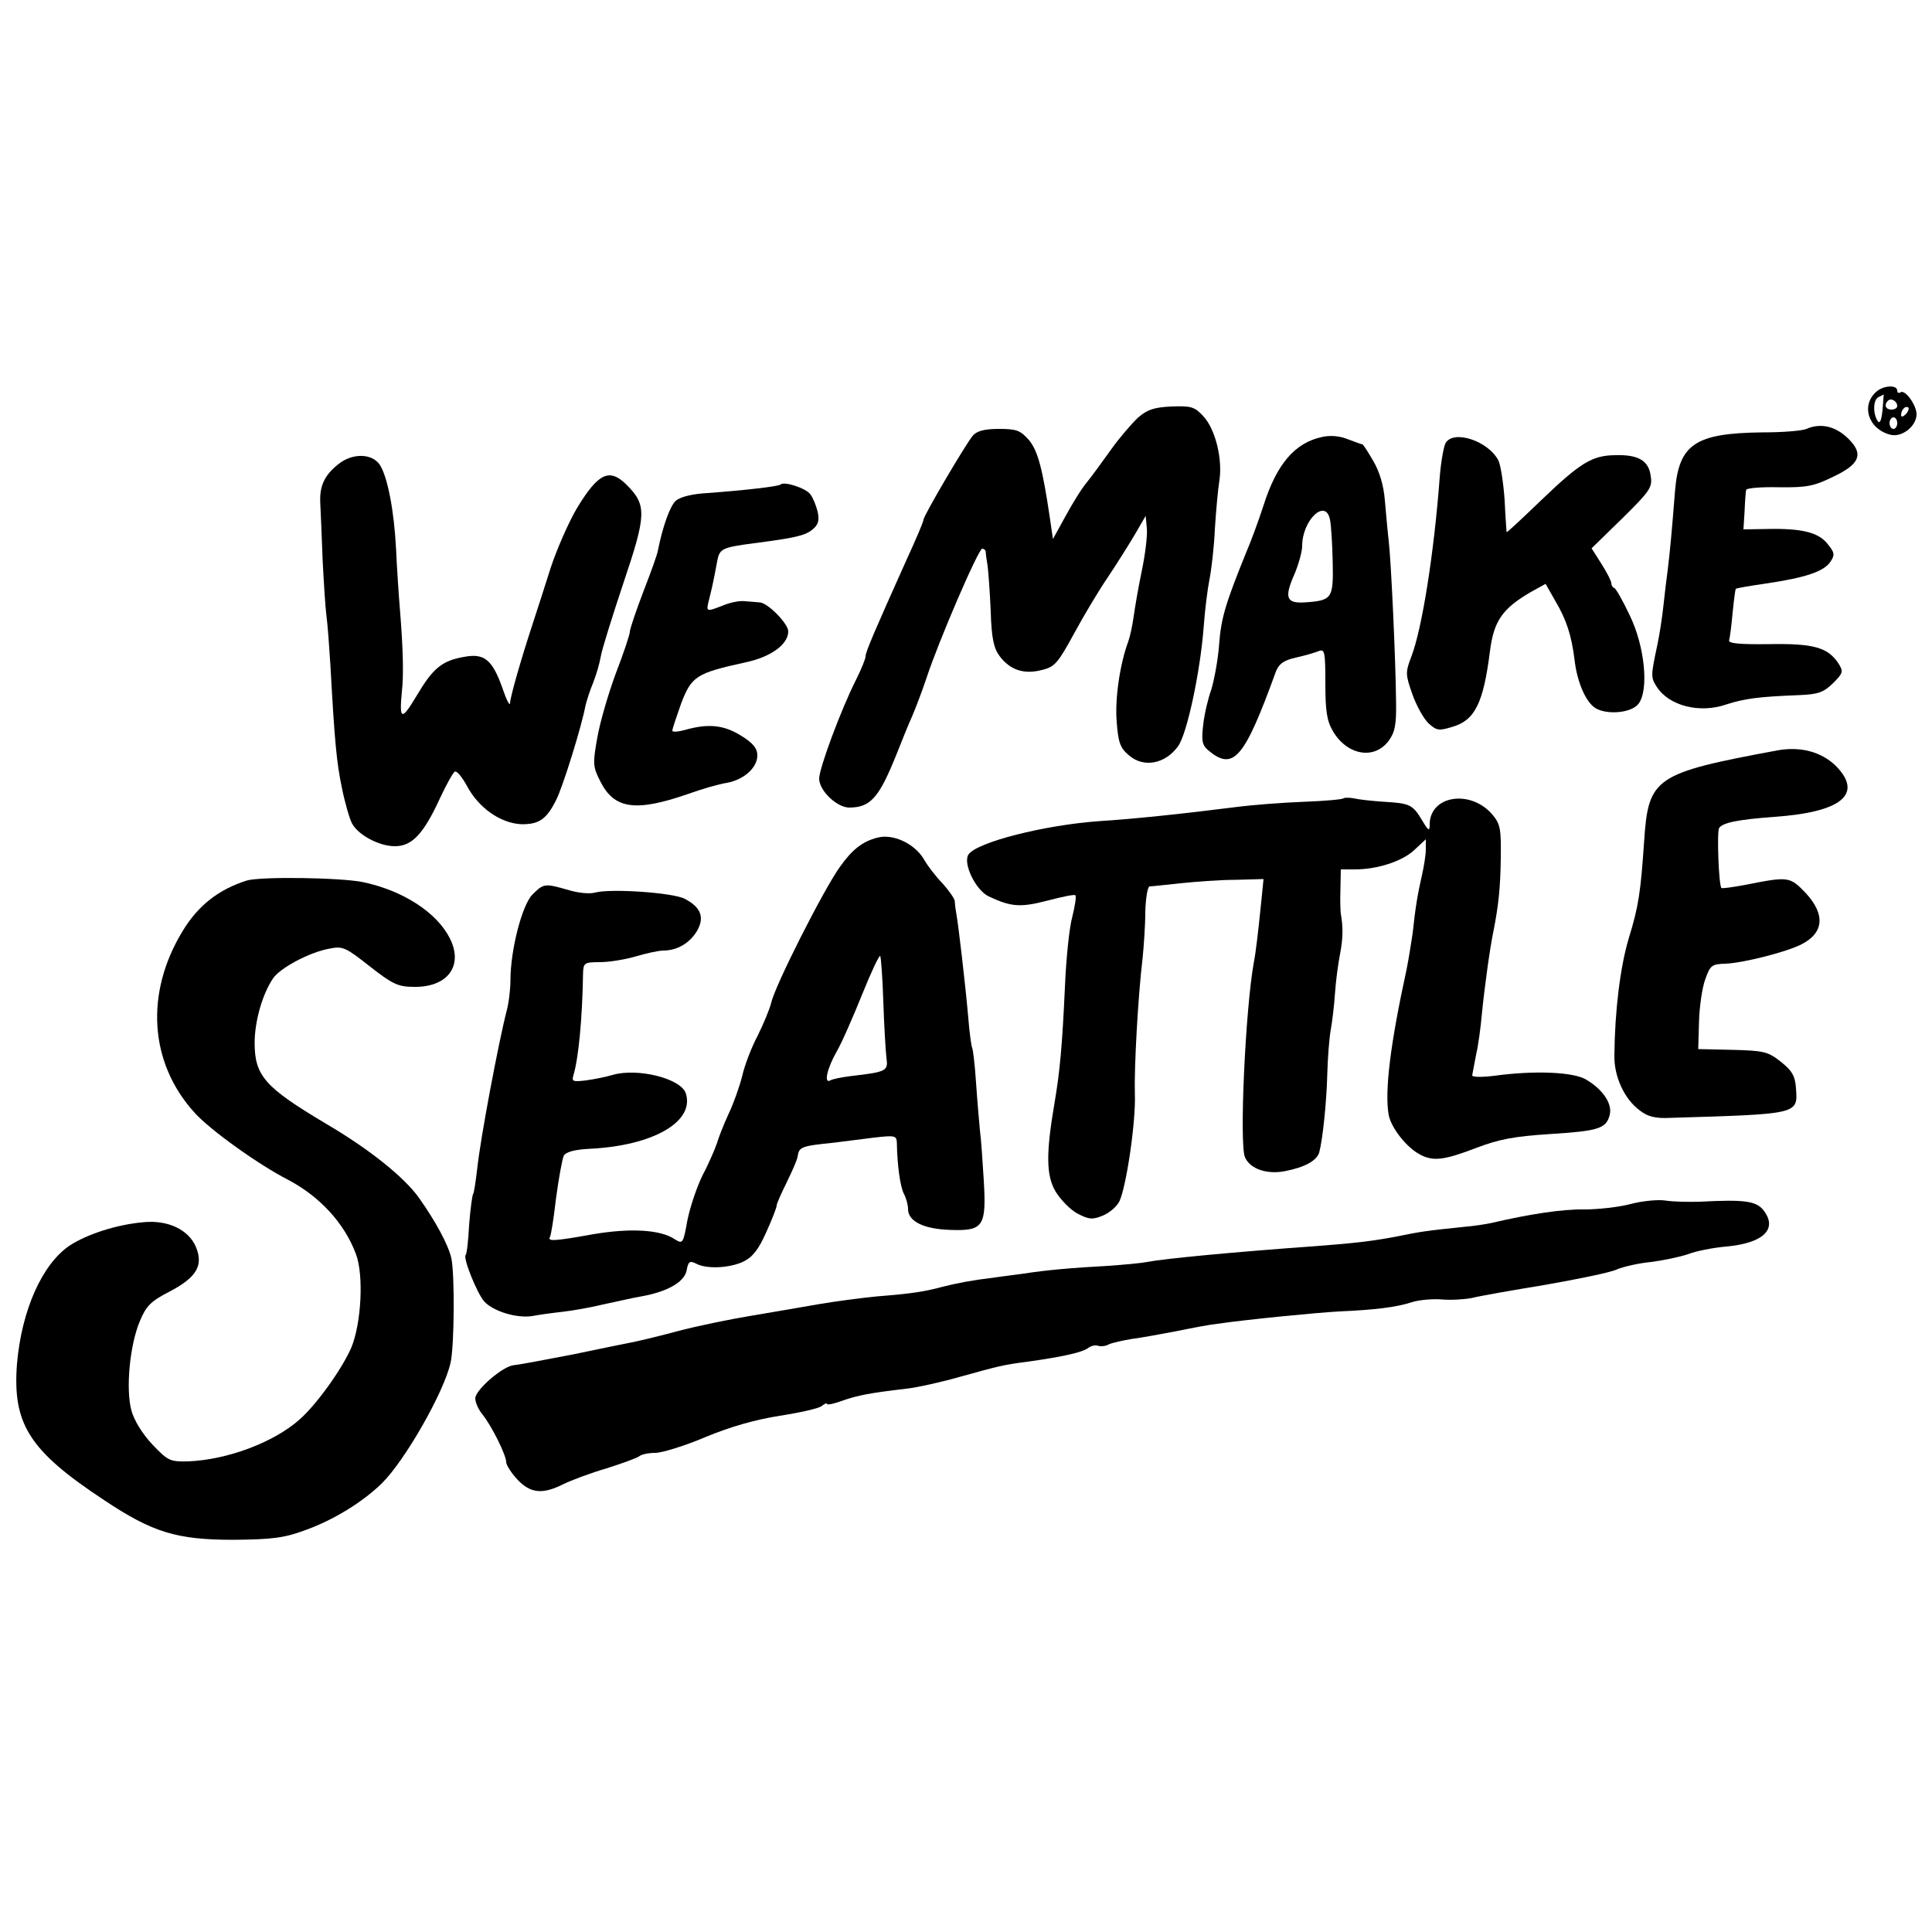
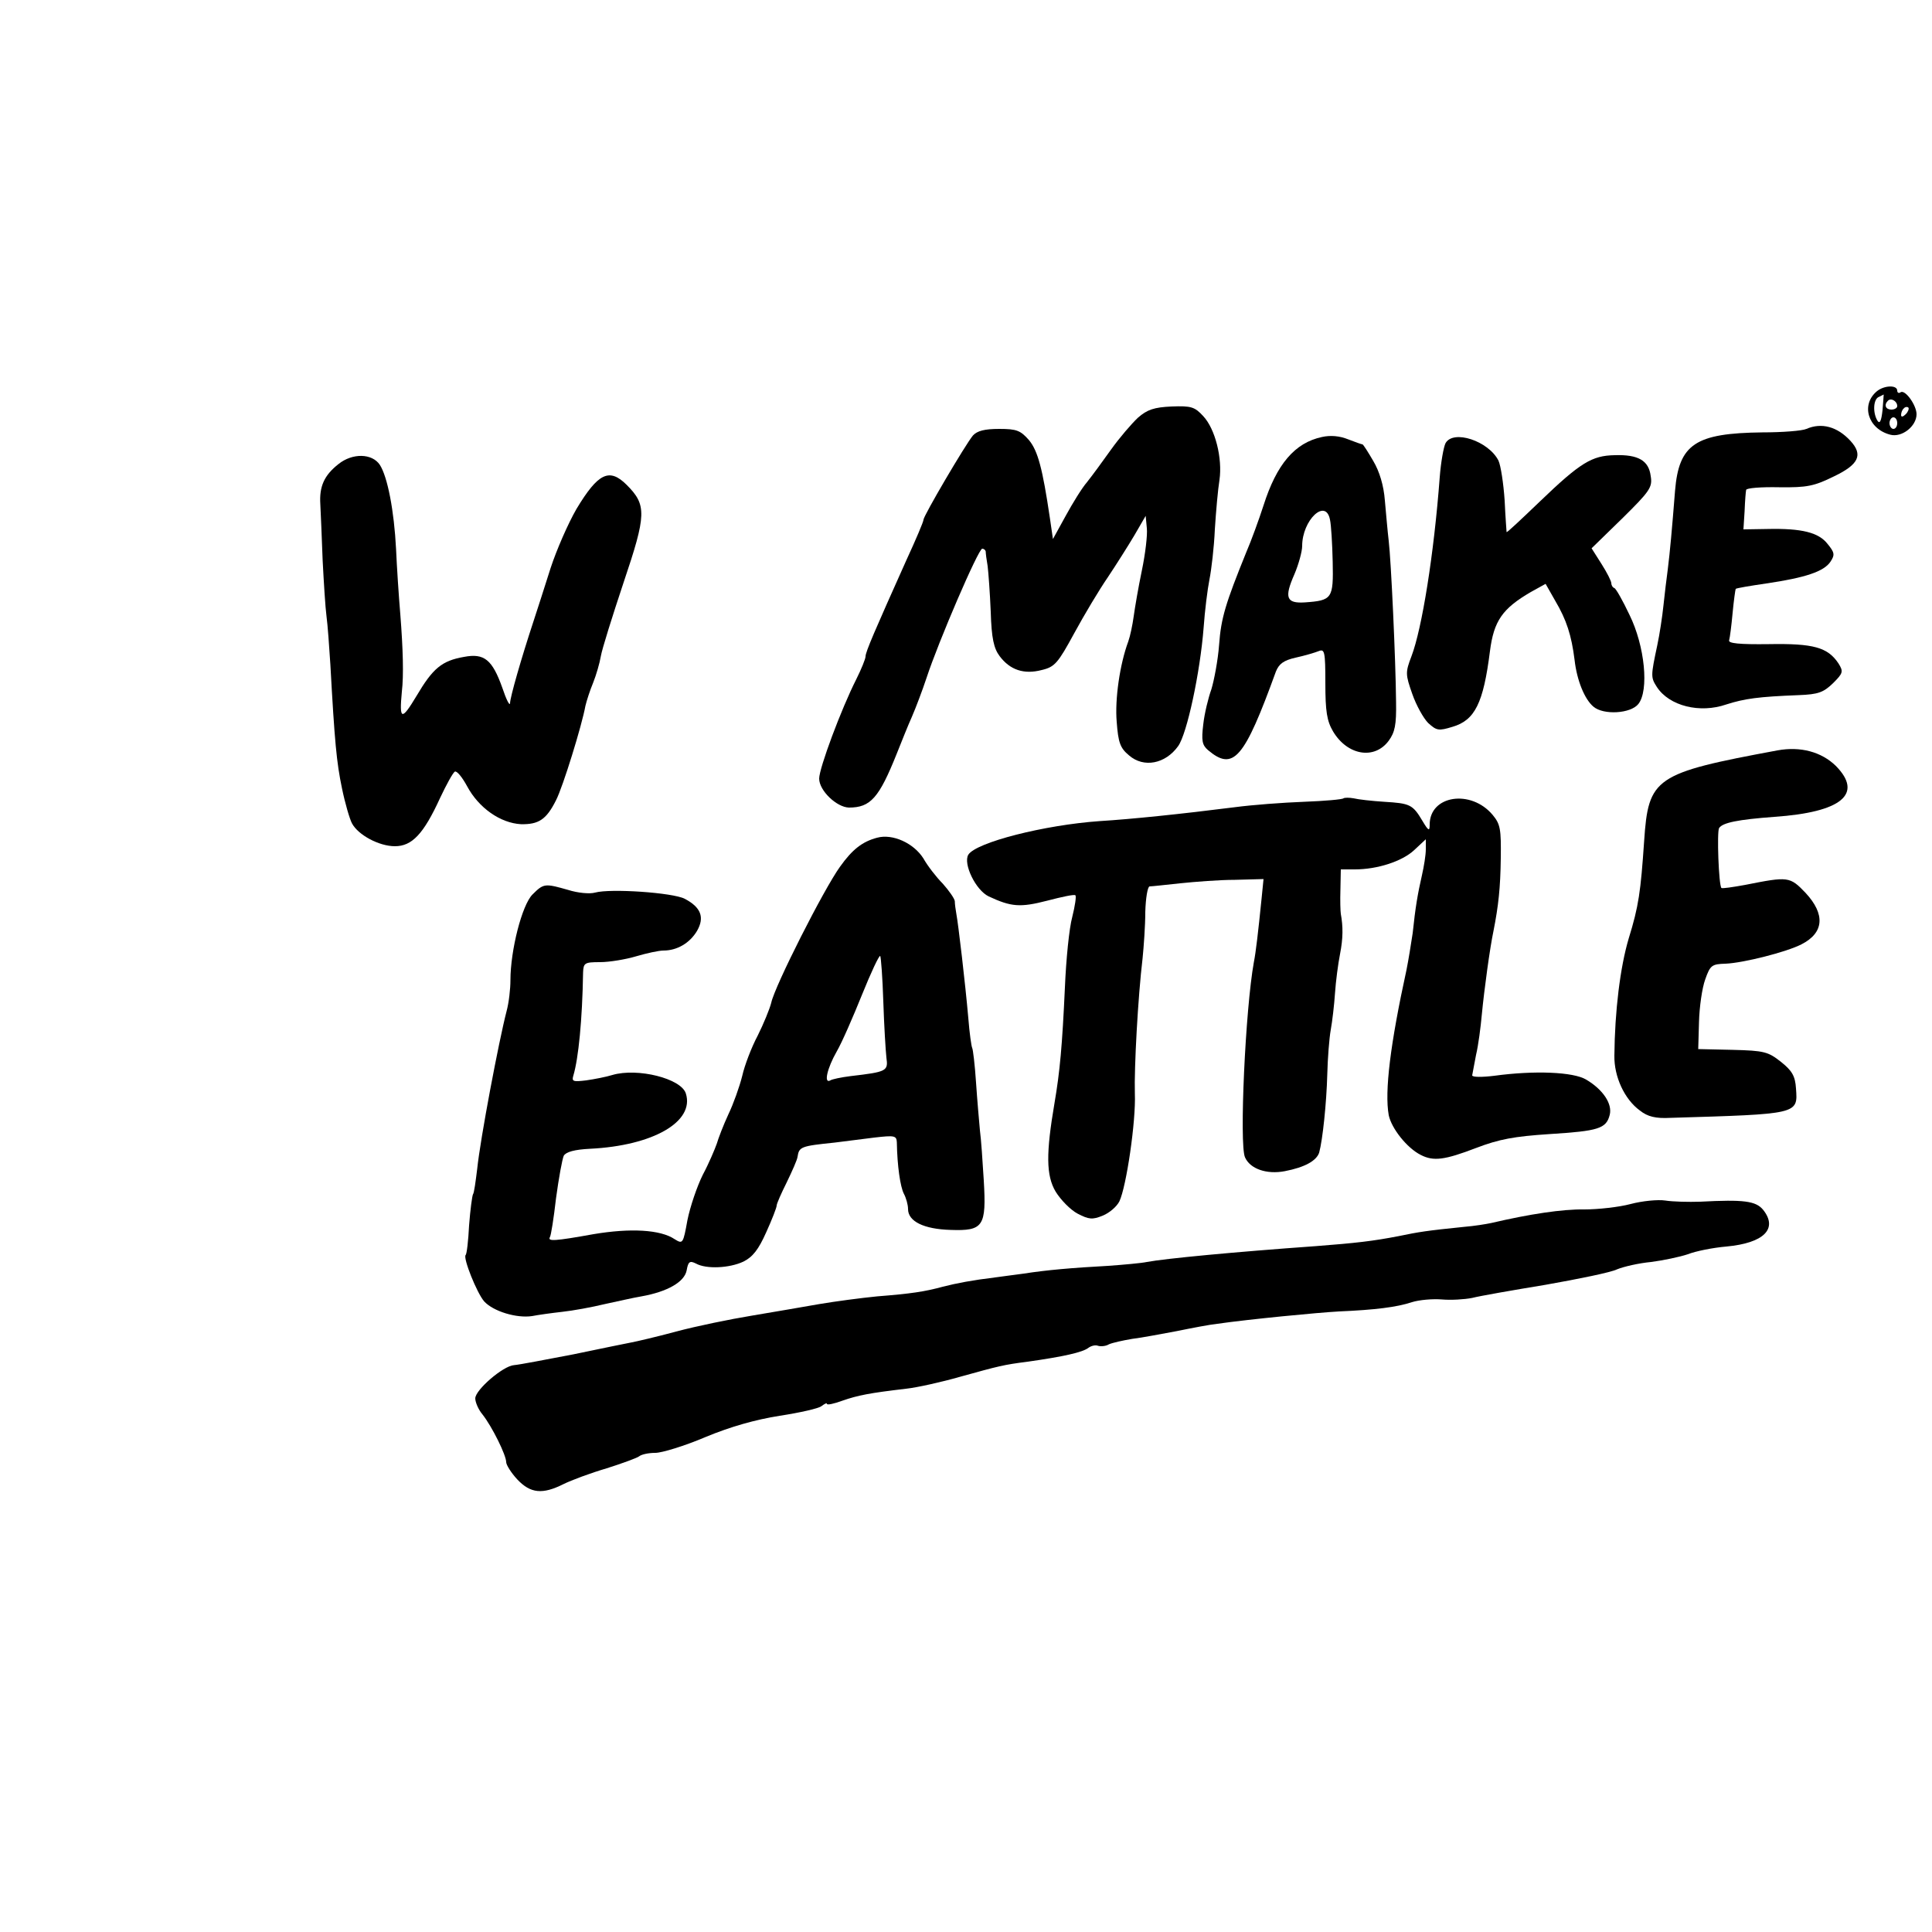
<svg xmlns="http://www.w3.org/2000/svg" version="1.0" width="500pt" height="500pt" viewBox="0 0 500 500" preserveAspectRatio="xMidYMid meet">
  <g transform="translate(0,500) scale(0.1,-0.1)" fill="#000000" stroke="none">
    <path d="M4858 3988 c-43 -35 -24 -98 34 -113 30 -8 68 22 68 53 0 23 -29 64 -41 57 -5 -4 -9 -1 -9 4 0 15 -33 14 -52 -1z m14 -49 c-3 -28 -7 -37 -13 -28 -13 21 -11 57 4 62 6 3 12 6 12 6 0 1 -1 -18 -3 -40z m38 10 c0 -5 -7 -9 -15 -9 -15 0 -20 12 -9 23 8 8 24 -1 24 -14z m22 -21 c-7 -7 -12 -8 -12 -2 0 6 3 14 7 17 3 4 9 5 12 2 2 -3 -1 -11 -7 -17z m-22 -23 c0 -8 -4 -15 -10 -15 -5 0 -10 7 -10 15 0 8 5 15 10 15 6 0 10 -7 10 -15z" />
    <path d="M2945 3919 c-16 -15 -48 -52 -70 -83 -22 -31 -50 -69 -62 -84 -13 -15 -37 -54 -55 -87 l-33 -60 -8 55 c-19 128 -31 173 -54 201 -22 25 -32 29 -77 29 -38 0 -57 -5 -68 -17 -20 -24 -128 -208 -128 -218 0 -5 -20 -52 -44 -104 -82 -183 -106 -238 -106 -250 0 -6 -11 -33 -24 -59 -39 -77 -96 -230 -96 -257 0 -31 45 -74 77 -75 56 0 78 25 124 140 12 30 29 73 39 95 10 23 27 68 38 101 30 92 134 334 144 334 4 0 8 -3 9 -7 0 -5 2 -21 5 -38 2 -16 6 -70 8 -118 2 -69 8 -95 23 -115 27 -36 63 -48 109 -36 34 8 42 18 84 95 26 48 65 113 87 145 22 33 53 82 69 109 l29 50 3 -32 c2 -17 -4 -67 -13 -110 -9 -43 -18 -96 -21 -118 -3 -22 -9 -51 -14 -65 -22 -59 -35 -150 -30 -208 4 -54 9 -68 32 -87 38 -33 94 -22 127 24 23 32 57 191 66 307 3 43 10 99 15 124 5 25 12 83 14 130 3 47 8 104 12 128 8 56 -11 132 -42 165 -22 24 -31 27 -82 25 -45 -2 -63 -8 -87 -29z" />
    <path d="M4675 3890 c-11 -5 -62 -9 -114 -9 -173 -2 -216 -30 -226 -151 -8 -101 -13 -157 -19 -205 -3 -22 -8 -63 -11 -92 -3 -29 -10 -75 -16 -103 -17 -80 -17 -83 -1 -108 32 -49 111 -69 180 -45 47 15 83 20 187 24 51 2 64 7 89 31 26 26 27 30 14 51 -28 42 -65 52 -180 50 -77 -1 -106 2 -103 10 2 7 6 38 9 71 3 32 7 60 8 62 2 2 38 8 79 14 102 15 149 31 166 56 12 18 11 24 -7 46 -23 30 -67 41 -156 39 l-62 -1 3 47 c1 27 3 51 4 55 0 5 39 8 85 7 73 -1 91 3 142 28 65 31 76 56 43 92 -34 37 -75 48 -114 31z" />
    <path d="M3421 3869 c-70 -15 -117 -70 -151 -177 -12 -37 -32 -92 -45 -122 -53 -131 -65 -169 -70 -239 -3 -40 -13 -92 -20 -115 -8 -22 -18 -63 -21 -91 -5 -41 -3 -53 12 -66 66 -56 94 -23 176 203 8 20 20 29 51 36 23 5 50 13 60 17 15 6 17 -1 17 -83 0 -73 4 -98 20 -125 37 -62 107 -74 144 -24 16 22 20 41 19 100 -1 111 -13 367 -19 417 -3 25 -7 72 -10 105 -3 39 -14 75 -30 102 -14 24 -26 43 -28 43 -2 0 -19 6 -37 13 -22 9 -46 11 -68 6z m21 -214 c3 -13 6 -63 7 -109 2 -95 -1 -100 -72 -105 -48 -3 -54 12 -27 73 11 26 20 59 20 73 0 67 61 125 72 68z" />
    <path d="M3741 3853 c-5 -10 -12 -49 -15 -88 -15 -200 -46 -392 -73 -463 -16 -42 -16 -47 2 -98 10 -29 29 -63 41 -75 22 -20 27 -21 63 -10 58 17 80 61 97 196 10 78 32 110 106 153 l38 21 25 -44 c29 -49 42 -89 50 -153 6 -53 26 -102 49 -121 26 -22 96 -18 116 7 28 35 17 150 -23 231 -17 36 -35 68 -39 69 -5 2 -8 8 -8 13 0 5 -11 27 -25 49 l-26 41 79 77 c72 71 79 81 74 110 -5 40 -32 56 -93 54 -59 -1 -89 -19 -194 -120 -47 -45 -85 -81 -86 -79 0 1 -3 38 -5 82 -3 44 -10 90 -16 103 -26 51 -117 81 -137 45z" />
    <path d="M876 3799 c-37 -29 -50 -58 -47 -104 1 -22 4 -87 6 -145 3 -58 7 -123 10 -145 3 -22 7 -78 10 -125 11 -200 16 -253 30 -320 8 -39 20 -80 26 -91 16 -30 70 -59 111 -59 44 0 74 31 117 125 16 34 33 65 38 68 5 3 19 -14 32 -38 30 -56 86 -95 139 -98 46 -1 66 12 91 62 18 35 67 194 76 244 3 13 12 41 20 60 8 20 17 51 20 69 3 18 30 104 59 191 59 175 60 200 8 252 -45 45 -74 31 -130 -62 -22 -38 -52 -107 -67 -153 -15 -47 -35 -110 -45 -140 -31 -94 -60 -195 -60 -210 -1 -8 -10 10 -20 40 -26 73 -47 90 -99 80 -58 -10 -81 -30 -123 -101 -39 -65 -45 -63 -38 11 5 42 3 111 -4 200 -4 47 -9 123 -11 169 -5 99 -22 187 -42 218 -20 30 -71 31 -107 2z" />
-     <path d="M2020 3746 c-6 -5 -94 -15 -189 -22 -39 -2 -71 -10 -82 -20 -15 -13 -34 -67 -46 -127 -1 -10 -19 -59 -38 -108 -19 -50 -35 -97 -35 -104 0 -7 -16 -55 -36 -107 -19 -51 -41 -126 -48 -166 -12 -67 -12 -76 7 -113 36 -73 91 -81 227 -34 36 13 81 26 101 29 44 8 79 39 79 71 0 18 -11 32 -42 51 -45 28 -85 32 -145 15 -18 -5 -33 -6 -33 -2 0 5 11 37 23 71 27 70 39 78 167 106 66 14 110 47 110 80 0 20 -53 74 -74 75 -9 1 -26 2 -38 3 -13 2 -38 -3 -57 -11 -44 -17 -44 -17 -36 15 7 28 11 45 21 99 6 33 12 36 94 47 109 14 133 20 152 35 16 13 19 24 14 47 -4 16 -12 36 -19 45 -12 16 -68 34 -77 25z" />
    <path d="M4600 3058 c-318 -59 -334 -70 -345 -235 -9 -131 -14 -168 -40 -252 -22 -74 -36 -188 -37 -303 -1 -54 26 -113 66 -142 20 -16 41 -21 79 -19 332 10 330 9 325 76 -2 32 -10 46 -39 69 -33 26 -43 29 -125 31 l-89 2 2 70 c1 39 8 88 16 110 13 37 17 40 53 41 46 2 157 30 196 50 59 30 62 78 11 133 -41 43 -45 43 -156 21 -33 -6 -60 -10 -62 -8 -7 7 -12 146 -6 155 9 14 49 22 143 29 174 12 231 59 159 132 -37 36 -91 51 -151 40z" />
    <path d="M3477 2934 c-3 -3 -49 -7 -102 -9 -54 -2 -134 -8 -179 -14 -142 -18 -269 -31 -350 -36 -143 -10 -320 -55 -340 -87 -14 -23 19 -92 53 -108 58 -27 81 -29 151 -11 38 10 71 17 73 14 3 -2 -1 -28 -8 -56 -8 -29 -16 -110 -19 -182 -7 -152 -13 -218 -27 -300 -22 -129 -22 -187 3 -229 13 -21 38 -47 57 -57 29 -15 38 -16 65 -5 17 7 36 23 43 37 18 38 43 207 40 279 -2 66 8 250 20 350 3 30 7 84 7 120 1 36 6 65 11 66 6 0 41 4 79 8 38 4 102 9 142 9 l74 2 -5 -50 c-9 -89 -15 -140 -20 -165 -22 -121 -38 -471 -23 -505 13 -30 56 -45 103 -36 52 10 82 27 89 48 9 33 19 128 21 203 1 41 5 93 9 115 4 22 9 65 11 95 2 30 8 76 13 101 8 41 8 71 2 104 -1 6 -2 34 -1 63 l1 52 36 0 c59 0 123 21 154 50 l30 28 0 -26 c0 -15 -5 -45 -10 -67 -11 -48 -17 -83 -24 -150 -4 -27 -11 -70 -16 -95 -42 -192 -57 -315 -46 -376 7 -34 47 -85 83 -103 33 -17 62 -13 143 18 60 23 99 30 190 36 127 8 147 14 156 50 7 28 -17 65 -61 91 -33 20 -134 24 -237 10 -32 -4 -58 -4 -58 1 1 4 5 28 10 53 6 25 12 72 15 105 6 63 21 173 30 215 13 66 18 112 19 189 1 75 -1 88 -21 112 -56 67 -163 51 -163 -25 0 -18 -3 -17 -19 10 -25 42 -32 45 -99 49 -31 2 -67 6 -79 9 -11 2 -23 2 -26 0z" />
    <path d="M2270 2832 c-38 -10 -64 -30 -96 -75 -42 -58 -169 -309 -178 -352 -4 -16 -20 -55 -35 -85 -16 -30 -34 -77 -40 -104 -7 -28 -23 -73 -36 -100 -13 -28 -26 -62 -30 -76 -5 -14 -20 -50 -36 -80 -15 -30 -33 -83 -40 -118 -11 -61 -12 -62 -33 -49 -37 25 -115 29 -210 13 -100 -18 -119 -19 -113 -8 3 4 10 49 16 101 7 52 16 101 20 110 6 10 28 16 68 18 163 8 271 70 248 143 -12 39 -125 67 -190 48 -16 -5 -47 -11 -68 -14 -34 -4 -38 -3 -33 13 13 44 23 143 25 266 1 25 4 27 44 27 24 0 66 7 93 15 27 8 59 15 71 15 35 0 68 19 87 51 20 35 10 61 -32 83 -31 16 -192 27 -232 16 -14 -4 -45 -1 -70 7 -60 17 -63 17 -92 -12 -27 -27 -57 -144 -57 -222 0 -22 -4 -58 -10 -80 -20 -77 -68 -330 -76 -408 -4 -32 -8 -63 -11 -66 -2 -4 -7 -40 -10 -80 -2 -40 -6 -75 -9 -77 -7 -8 29 -98 48 -120 24 -26 84 -44 124 -38 15 3 51 8 78 11 28 3 77 12 110 20 33 7 76 17 95 20 67 12 111 37 117 67 4 23 8 26 24 18 27 -15 87 -12 123 5 24 12 39 31 59 76 15 33 27 64 27 69 0 5 12 32 26 60 14 29 27 58 28 66 4 26 8 28 96 37 25 3 71 9 103 13 52 6 57 5 58 -12 1 -62 9 -115 18 -133 6 -11 11 -29 11 -40 0 -32 41 -52 110 -54 85 -3 93 9 86 128 -3 50 -7 108 -10 130 -2 22 -7 78 -10 123 -3 46 -8 87 -10 90 -2 4 -7 38 -10 77 -8 91 -26 244 -31 270 -2 11 -4 26 -4 33 -1 7 -15 27 -31 45 -17 17 -40 47 -50 65 -25 40 -80 65 -120 54z m16 -424 c2 -62 6 -127 8 -145 5 -35 1 -37 -93 -48 -24 -3 -48 -8 -52 -11 -18 -10 -8 32 16 74 14 24 43 91 66 148 23 57 44 102 47 100 2 -3 6 -56 8 -118z" />
-     <path d="M638 2721 c-72 -23 -125 -64 -165 -130 -98 -160 -87 -341 30 -470 40 -45 166 -135 242 -174 82 -43 146 -112 176 -192 21 -55 14 -181 -12 -243 -24 -55 -89 -146 -133 -185 -67 -60 -188 -105 -289 -109 -47 -1 -52 1 -93 44 -26 28 -47 62 -54 88 -15 56 -4 170 22 231 16 39 29 52 76 76 71 37 89 68 69 116 -19 45 -73 70 -135 64 -70 -6 -146 -31 -191 -60 -72 -48 -125 -168 -137 -306 -12 -156 31 -225 225 -353 126 -84 188 -103 336 -103 101 1 131 5 185 25 73 26 149 73 198 121 60 59 161 236 178 312 10 43 11 231 2 271 -8 35 -40 94 -83 155 -38 54 -130 128 -245 195 -154 92 -181 122 -181 207 0 54 19 124 47 166 17 27 95 69 147 78 34 7 42 3 104 -46 59 -46 73 -53 115 -53 87 -1 128 55 92 126 -34 67 -121 123 -224 145 -58 12 -267 15 -302 4z" />
    <path d="M4220 1884 c-30 -8 -84 -14 -120 -14 -56 1 -142 -12 -240 -35 -14 -3 -45 -8 -70 -10 -98 -10 -117 -13 -170 -24 -67 -13 -111 -18 -215 -26 -210 -15 -389 -32 -437 -41 -14 -3 -59 -7 -100 -10 -93 -5 -161 -11 -218 -20 -25 -3 -58 -8 -75 -10 -58 -7 -100 -15 -135 -24 -48 -13 -82 -18 -170 -25 -41 -4 -109 -13 -150 -20 -41 -7 -120 -21 -175 -30 -55 -9 -143 -27 -195 -41 -52 -14 -104 -26 -115 -28 -11 -2 -79 -16 -151 -31 -73 -14 -141 -27 -154 -28 -28 -2 -100 -64 -100 -86 0 -10 8 -29 19 -42 25 -32 61 -105 61 -123 0 -7 13 -28 29 -45 34 -36 65 -39 119 -12 20 10 71 29 112 41 41 13 79 27 84 31 6 5 24 9 42 9 17 0 76 18 130 41 65 27 129 45 192 55 52 8 101 19 108 25 8 6 14 9 14 6 0 -4 18 0 40 8 40 14 71 20 165 31 28 3 91 17 140 31 101 28 112 31 175 39 91 13 142 24 157 36 7 5 18 8 25 5 7 -2 20 -1 28 4 9 4 36 10 60 14 25 3 77 13 115 20 39 8 86 17 105 19 84 12 260 29 315 32 93 4 150 11 189 24 19 6 54 9 78 7 23 -2 58 0 78 4 19 5 105 20 190 34 85 15 169 32 185 40 17 7 56 16 88 19 31 4 74 13 95 20 20 8 65 17 100 20 97 9 134 46 95 95 -19 23 -50 27 -163 21 -30 -1 -71 0 -90 3 -19 3 -60 -1 -90 -9z" />
  </g>
</svg>